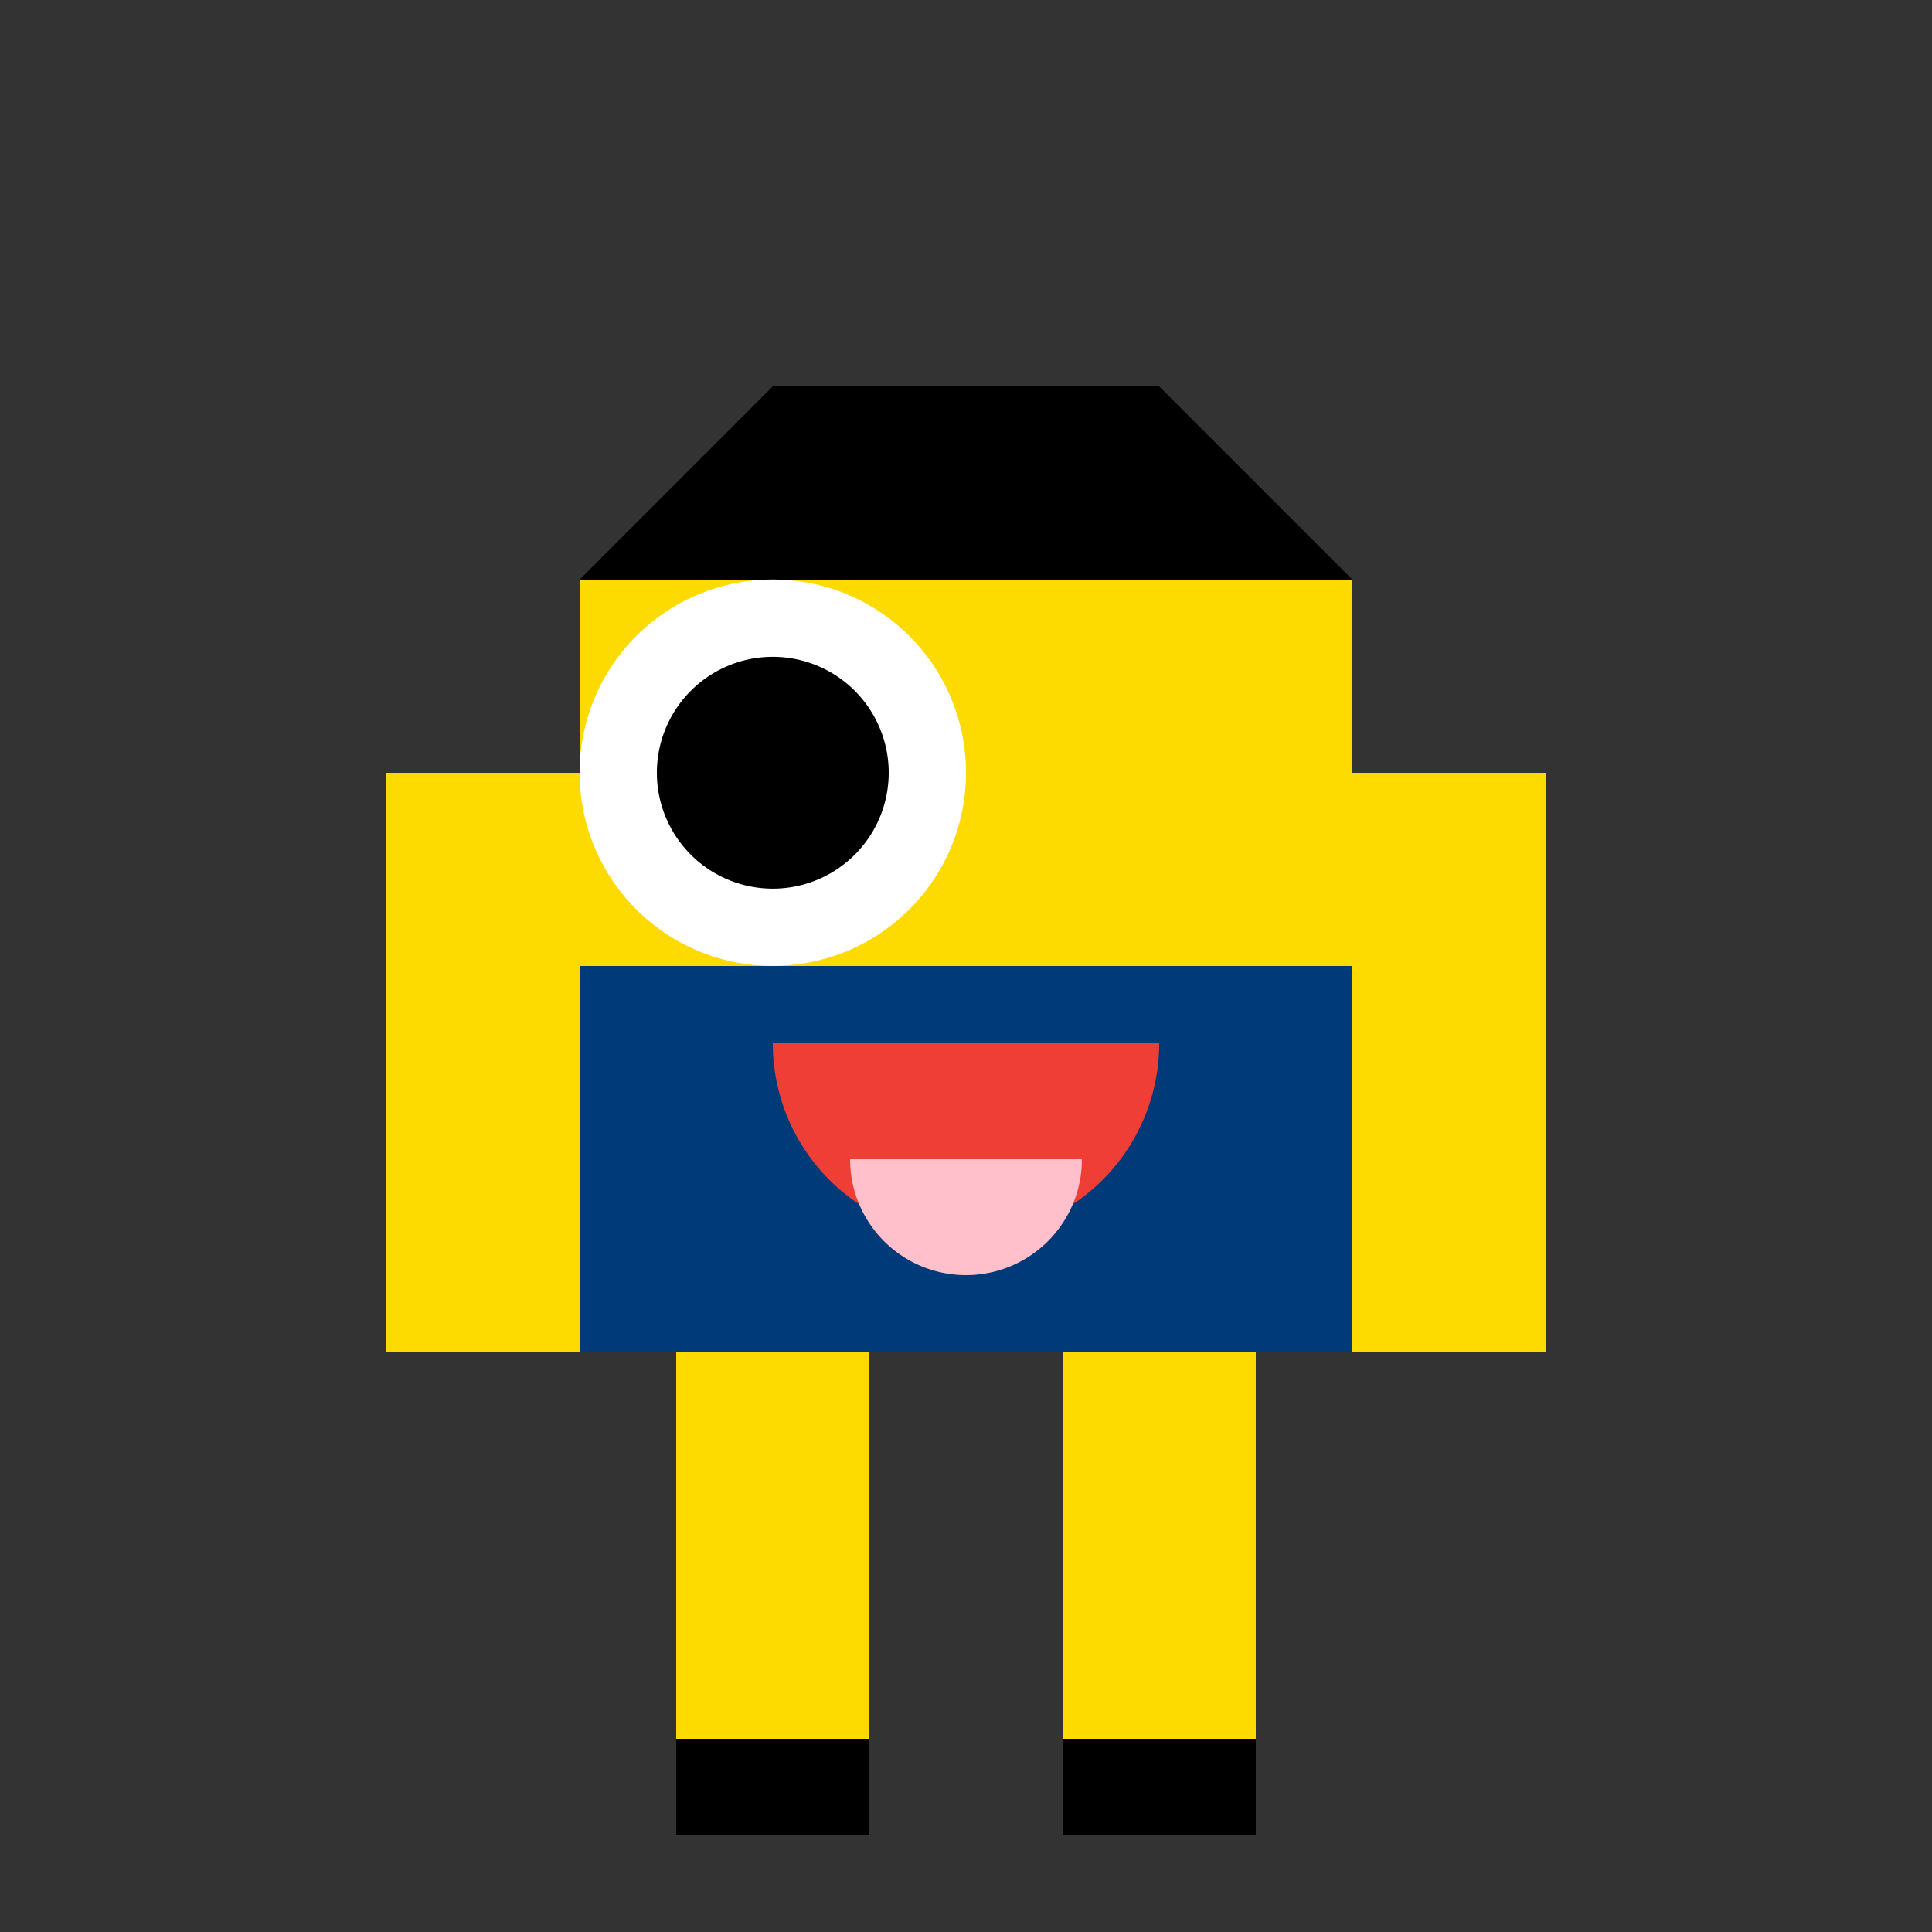
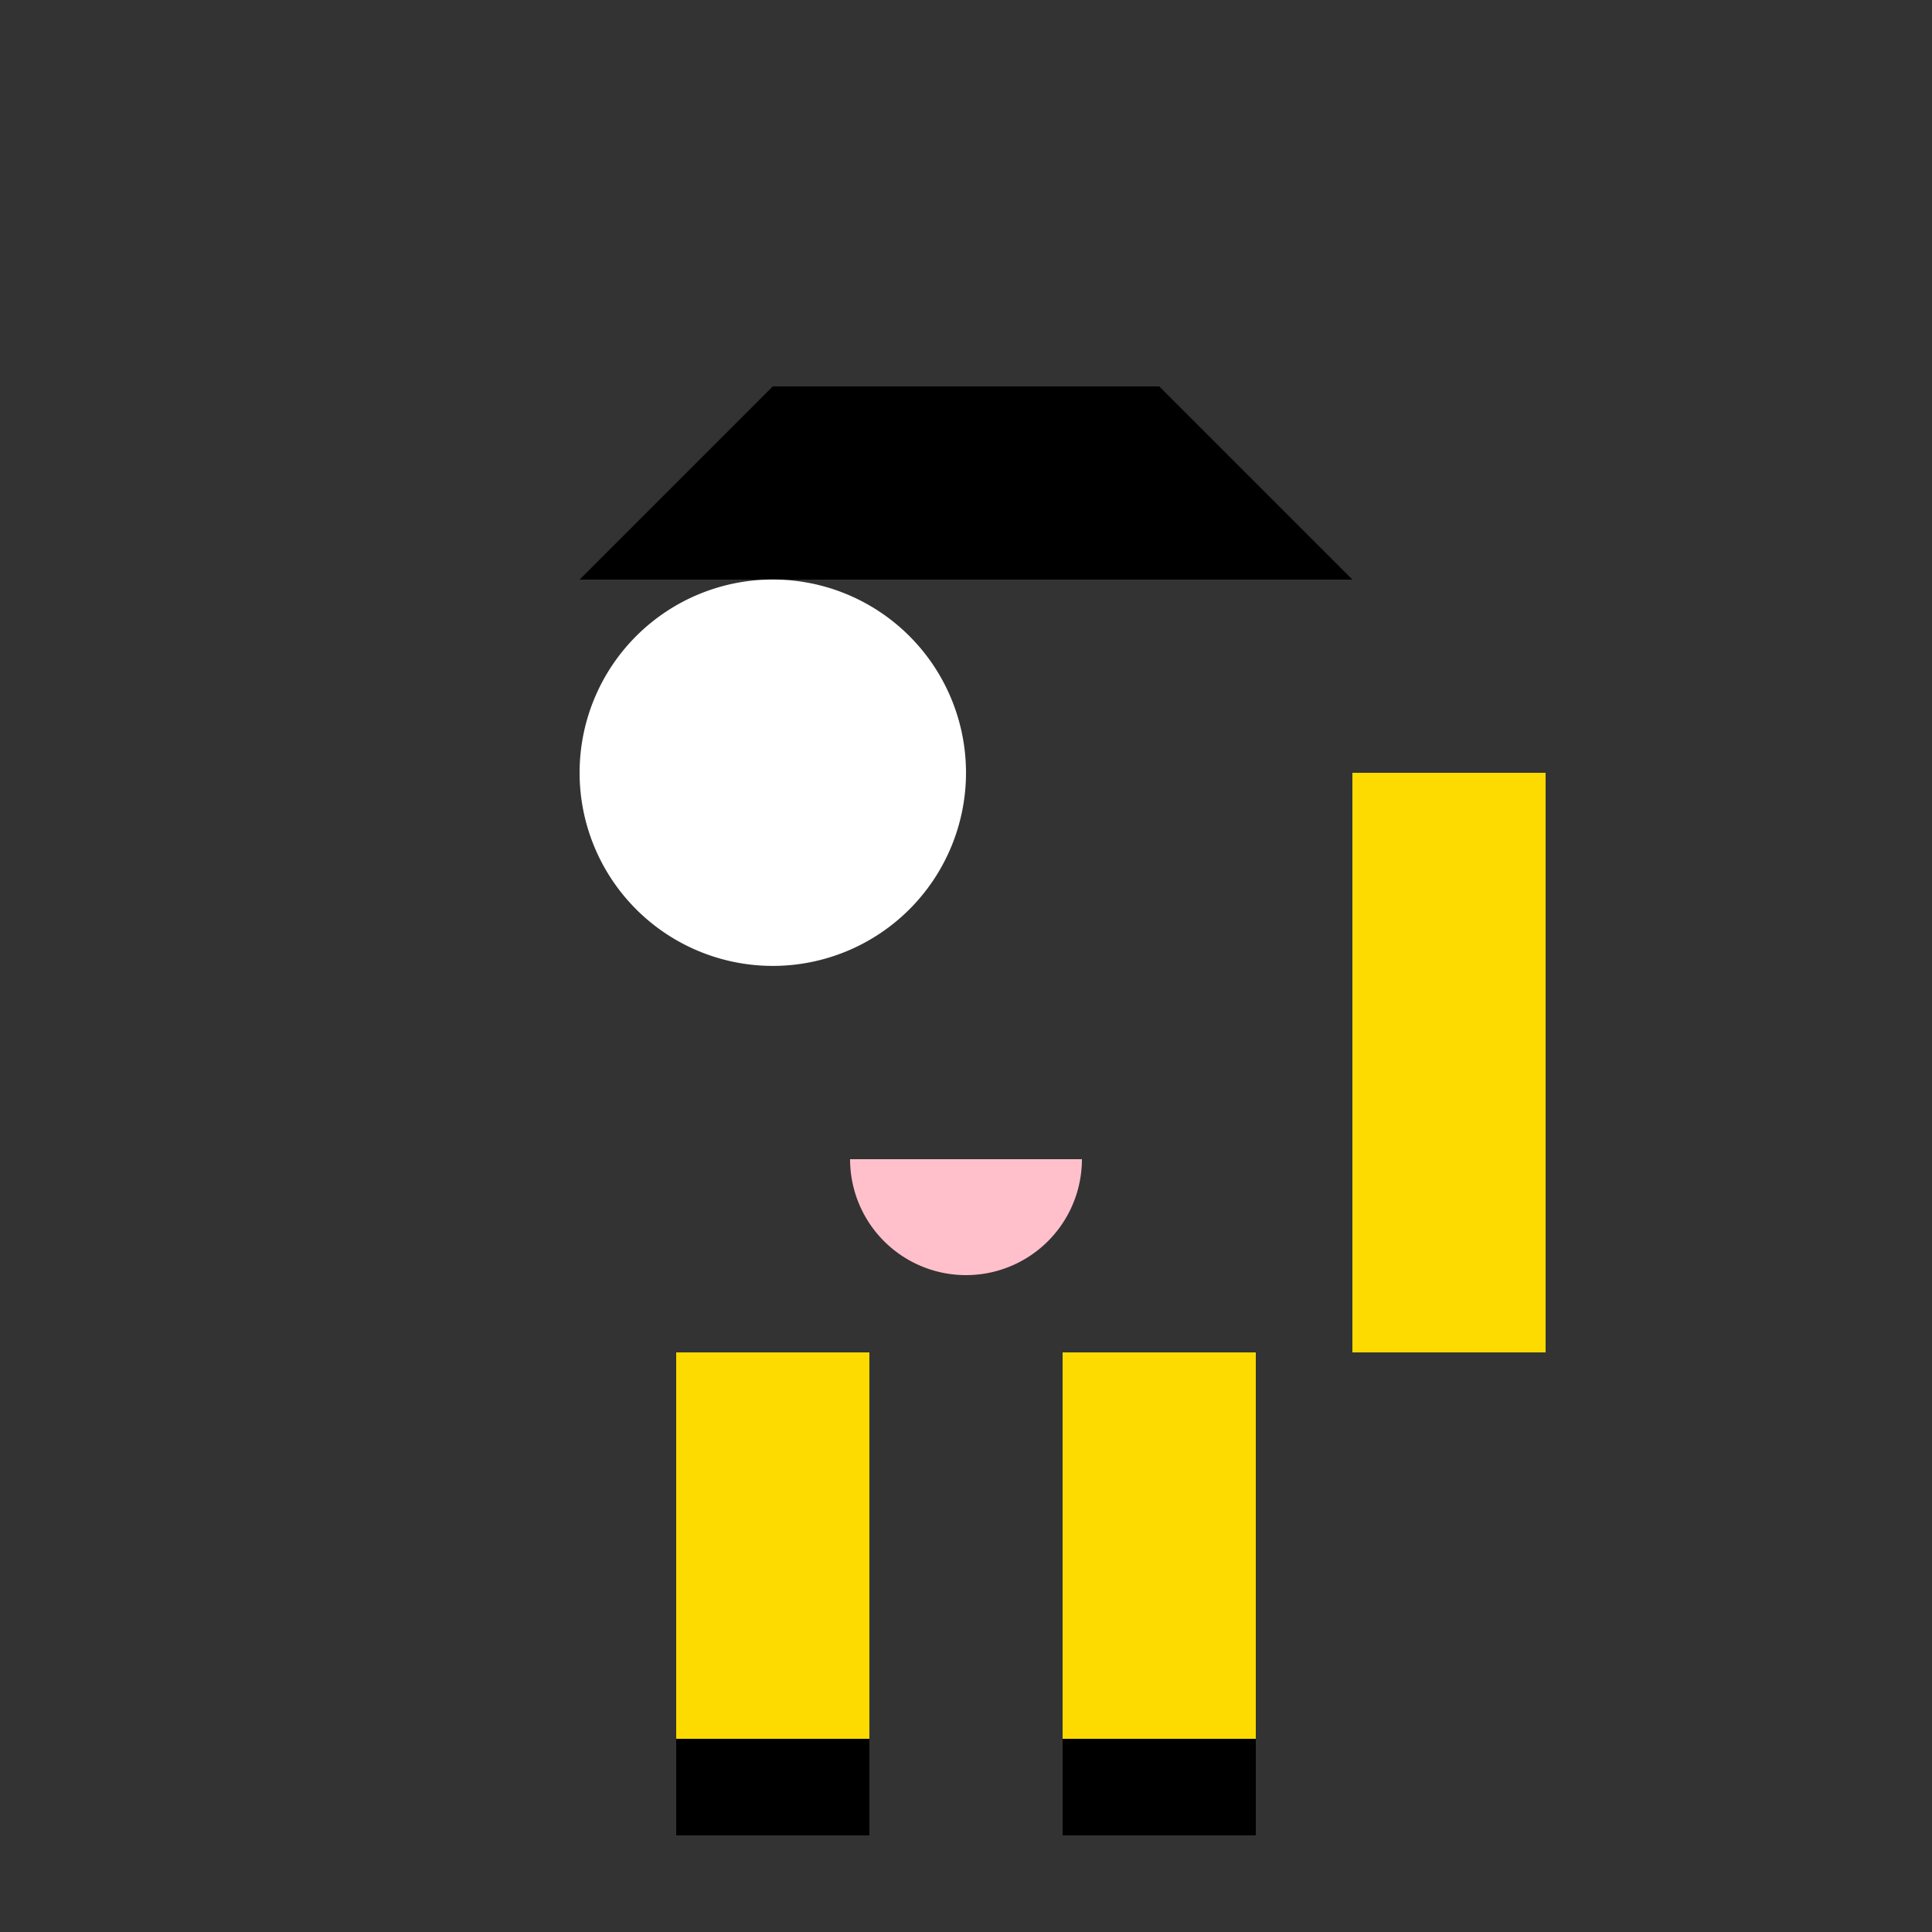
<svg xmlns="http://www.w3.org/2000/svg" width="500" height="500">
  <rect width="100%" height="100%" fill="#333333" stroke="none" />
  <defs />
  <g>
-     <rect fill="#FEDB00" stroke="none" x="150" y="150" width="200" height="200" />
-     <rect fill="#003A79" stroke="none" x="150" y="250" width="200" height="100" />
-     <rect fill="#FEDB00" stroke="none" x="100" y="200" width="50" height="150" />
    <rect fill="#FEDB00" stroke="none" x="350" y="200" width="50" height="150" />
    <rect fill="#FEDB00" stroke="none" x="175" y="350" width="50" height="100" />
    <rect fill="#FEDB00" stroke="none" x="275" y="350" width="50" height="100" />
    <rect fill="#000000" stroke="none" x="175" y="450" width="50" height="25" />
    <rect fill="#000000" stroke="none" x="275" y="450" width="50" height="25" />
    <path fill="#000000" stroke="none" paint-order="stroke fill markers" d=" M 150 150 L 200 100 L 300 100 L 350 150" />
-     <path fill="#EE3E36" stroke="none" paint-order="stroke fill markers" d=" M 300 270 A 50 50 0 0 1 200 270" />
    <path fill="#FFC0CB" stroke="none" paint-order="stroke fill markers" d=" M 280 300 A 30 30 0 0 1 220 300" />
    <path fill="#FFFFFF" stroke="none" paint-order="stroke fill markers" d=" M 250 200 A 50 50 0 1 1 250 199.95" />
-     <path fill="#000000" stroke="none" paint-order="stroke fill markers" d=" M 230 200 A 30 30 0 1 1 230 199.97" />
  </g>
</svg>